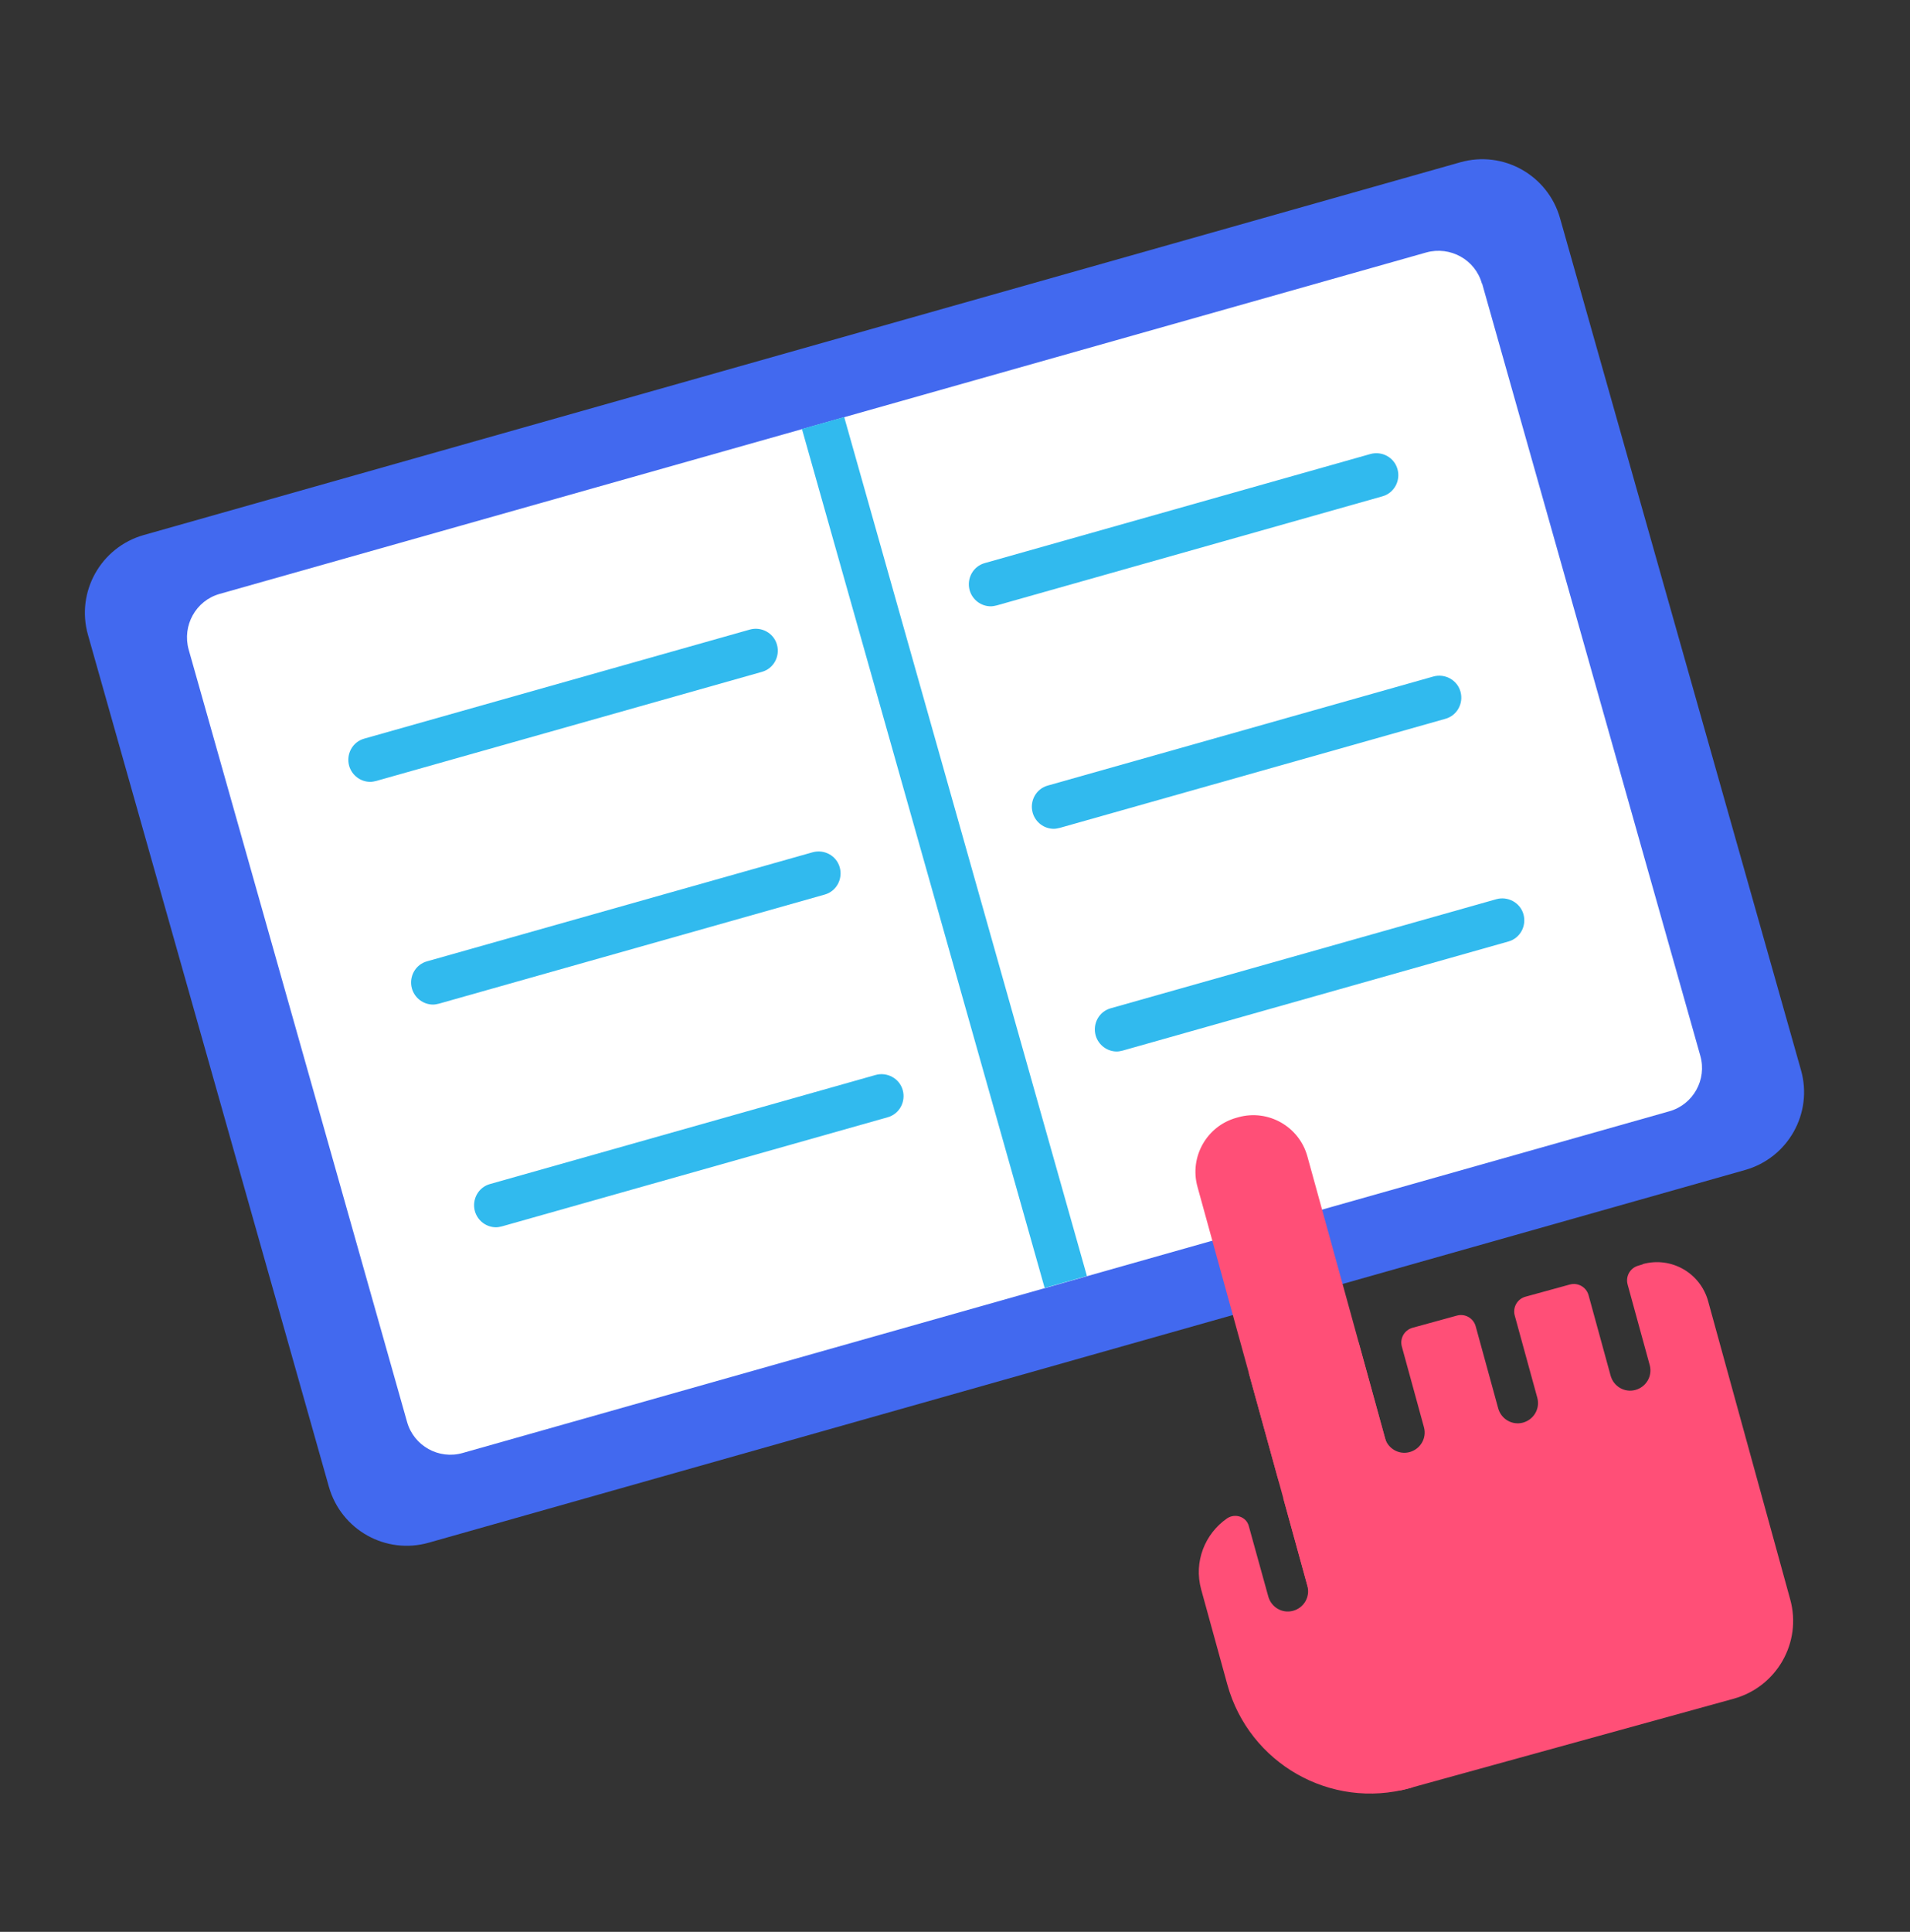
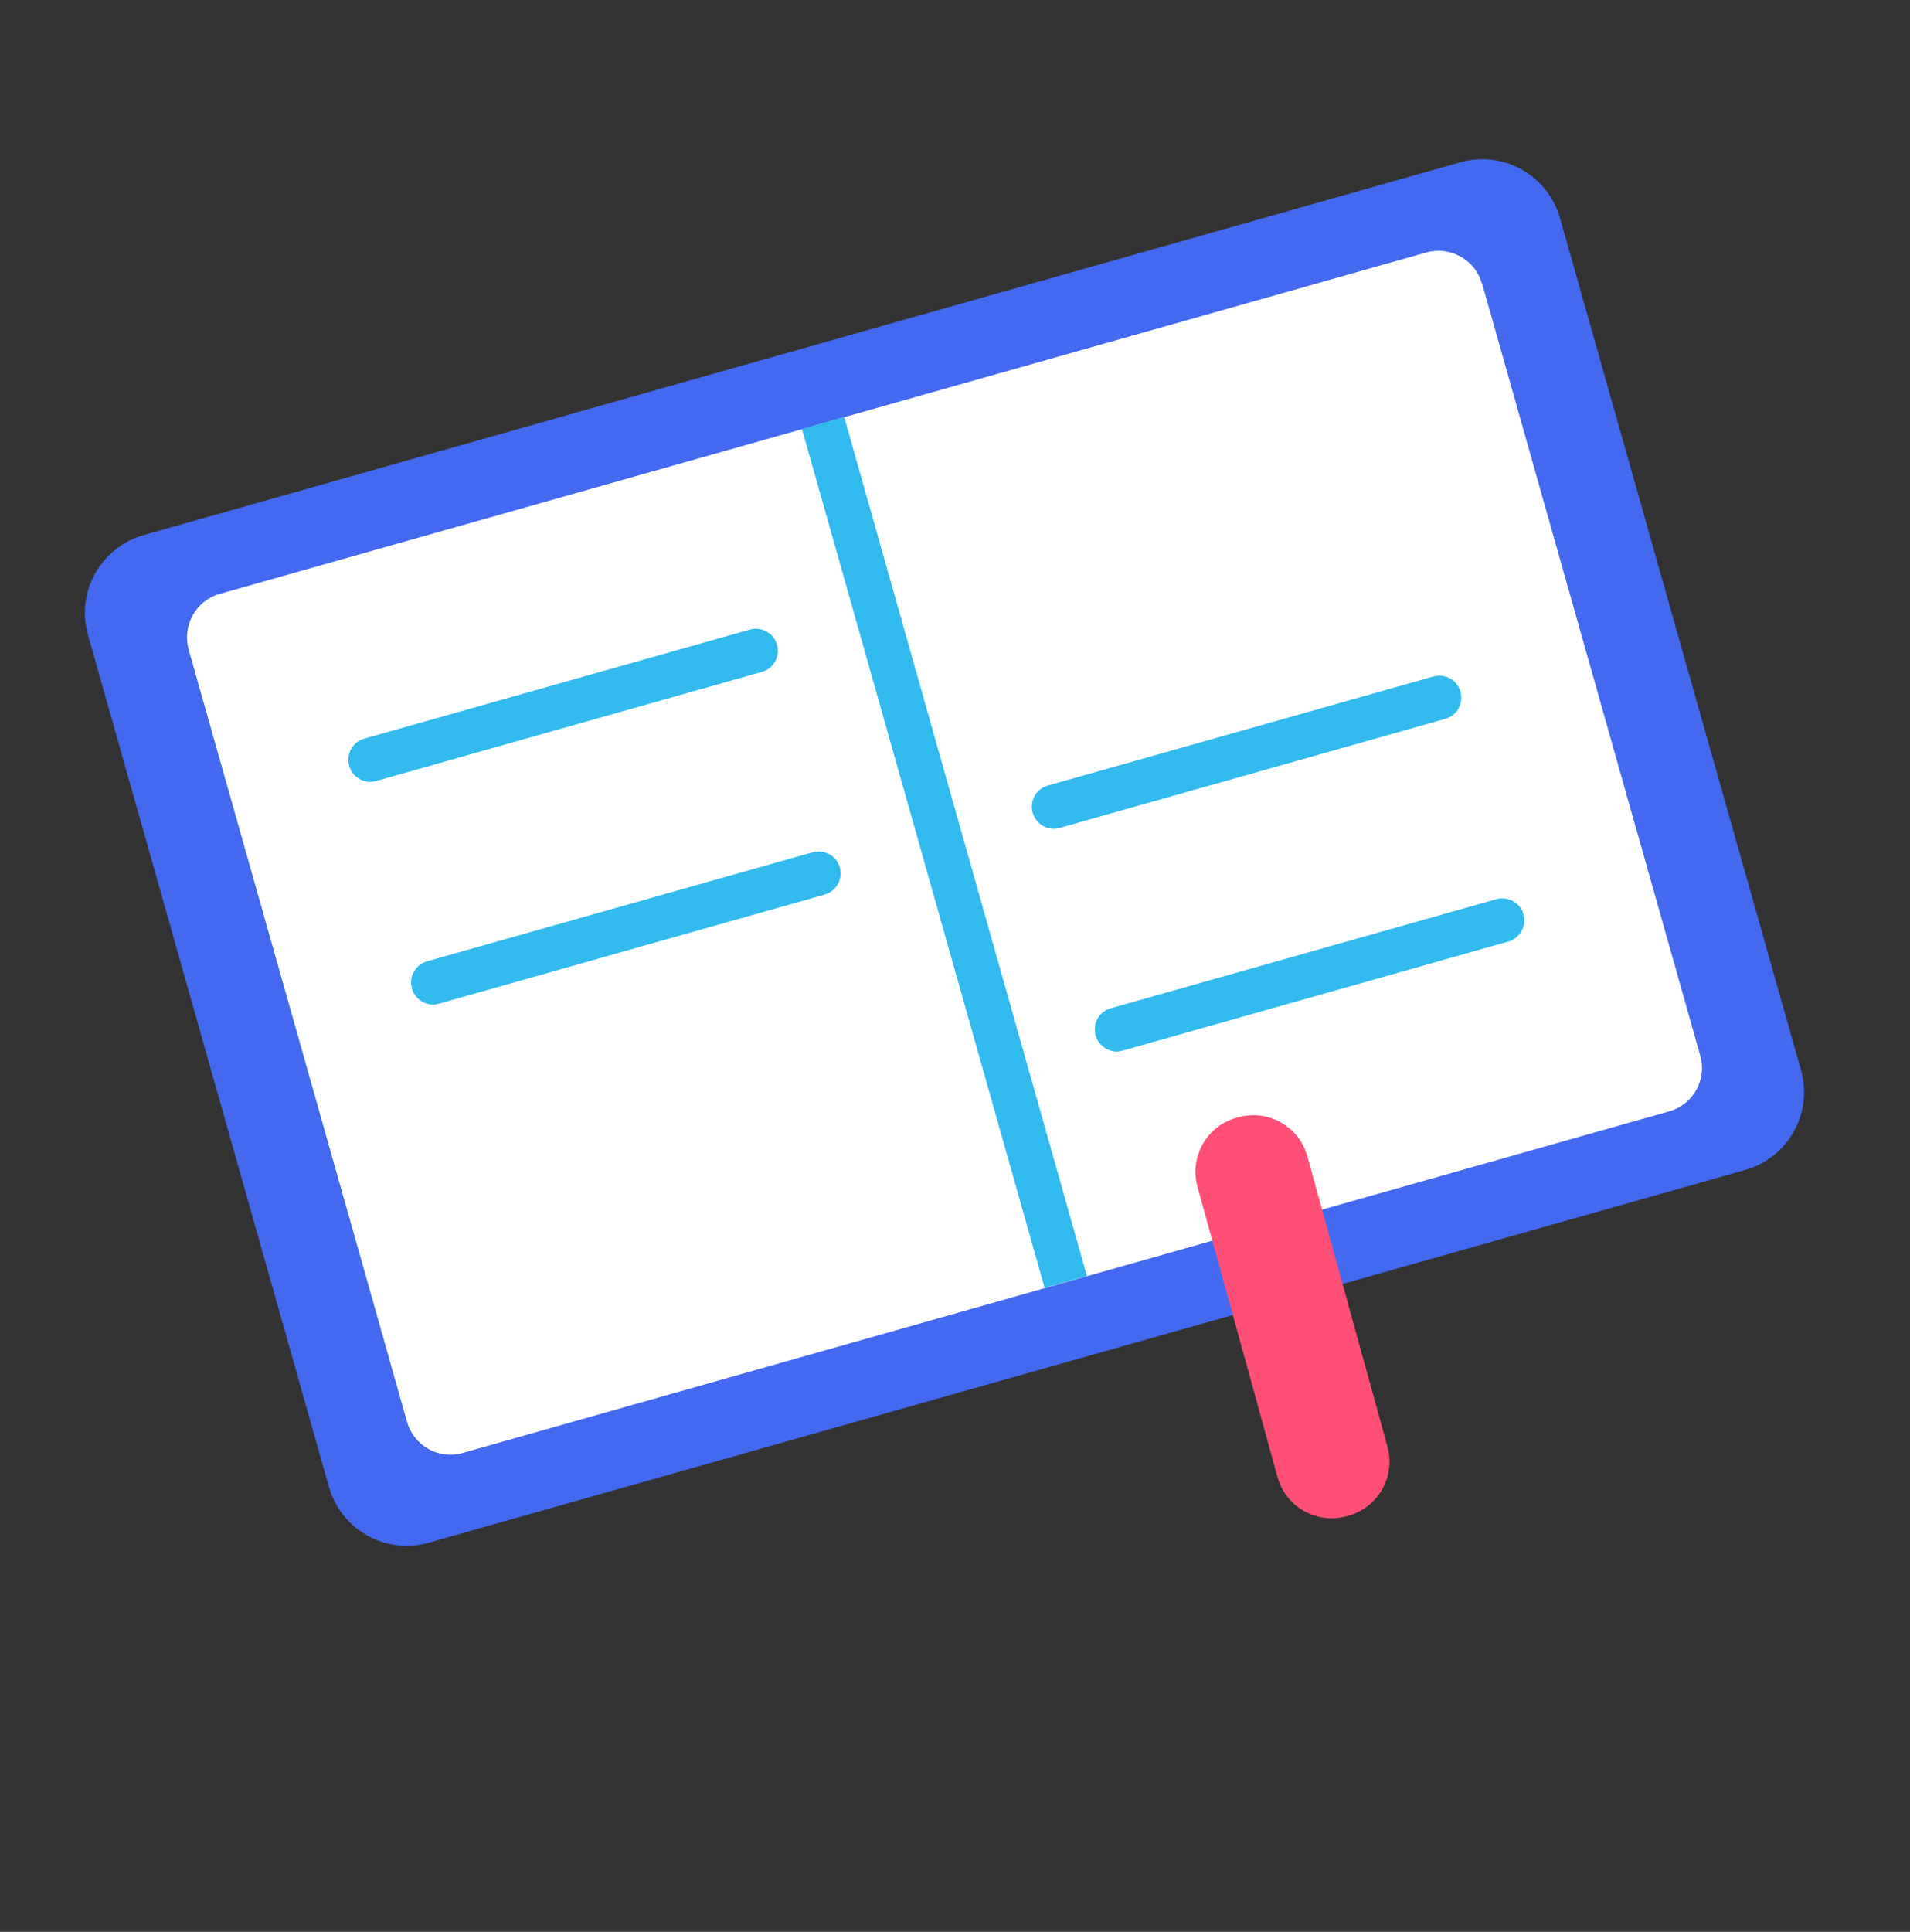
<svg xmlns="http://www.w3.org/2000/svg" width="90" height="91" viewBox="0 0 90 91" fill="none">
  <rect x="0" y="0" width="90" height="91" fill="#333333" stroke="none" />
  <path d="M68.809 7.645L6.778 25.202C4.752 25.776 3.571 27.879 4.145 29.905L15.498 70.036C16.073 72.063 18.174 73.244 20.2 72.67L82.231 55.113C84.257 54.539 85.438 52.436 84.864 50.41L73.51 10.279C72.936 8.252 70.835 7.071 68.809 7.645Z" fill="#4269EF" />
  <path d="M69.838 13.356L80.118 49.727C80.443 50.854 79.783 52.035 78.656 52.349L21.803 68.443C20.677 68.768 19.496 68.107 19.181 66.98L8.89 30.599C8.576 29.472 9.226 28.29 10.352 27.976L38.779 19.935L67.205 11.893C68.332 11.579 69.513 12.229 69.827 13.356H69.838Z" fill="white" />
  <path d="M39.779 19.645L37.788 20.208L49.225 60.67L51.216 60.107L39.779 19.645Z" fill="#31BAEE" />
  <path d="M17.448 36.83C16.993 36.83 16.581 36.527 16.451 36.072C16.3 35.519 16.614 34.944 17.166 34.793L35.334 29.656C35.876 29.504 36.461 29.818 36.612 30.371C36.764 30.924 36.45 31.498 35.897 31.65L17.73 36.787C17.632 36.809 17.546 36.83 17.448 36.83Z" fill="#31BAEE" />
  <path d="M20.406 47.321C19.951 47.321 19.539 47.017 19.409 46.562C19.257 46.01 19.572 45.435 20.124 45.283L38.291 40.147C38.844 39.995 39.418 40.309 39.57 40.862C39.721 41.414 39.407 41.989 38.855 42.141L20.687 47.278C20.59 47.299 20.503 47.321 20.406 47.321Z" fill="#31BAEE" />
-   <path d="M23.374 57.812C22.919 57.812 22.507 57.508 22.377 57.053C22.226 56.5 22.54 55.926 23.092 55.774L41.26 50.637C41.801 50.485 42.386 50.8 42.538 51.352C42.69 51.905 42.375 52.48 41.823 52.631L23.656 57.768C23.558 57.79 23.471 57.812 23.374 57.812Z" fill="#31BAEE" />
-   <path d="M46.687 28.561C46.232 28.561 45.82 28.258 45.69 27.803C45.539 27.25 45.853 26.675 46.405 26.524L64.573 21.387C65.125 21.235 65.699 21.549 65.851 22.102C66.003 22.655 65.689 23.229 65.136 23.381L46.969 28.518C46.871 28.54 46.785 28.561 46.687 28.561Z" fill="#31BAEE" />
  <path d="M49.655 39.041C49.2 39.041 48.789 38.738 48.659 38.282C48.507 37.73 48.821 37.155 49.374 37.004L67.541 31.867C68.083 31.715 68.668 32.029 68.819 32.582C68.971 33.135 68.657 33.709 68.104 33.861L49.937 38.998C49.84 39.019 49.753 39.041 49.655 39.041Z" fill="#31BAEE" />
  <path d="M52.624 49.532C52.169 49.532 51.757 49.228 51.627 48.773C51.475 48.22 51.789 47.646 52.342 47.494L70.509 42.357C71.051 42.206 71.636 42.52 71.788 43.073C71.939 43.625 71.625 44.2 71.073 44.351L52.905 49.488C52.808 49.51 52.721 49.532 52.624 49.532Z" fill="#31BAEE" />
  <path d="M58.354 52.627L58.27 52.651C56.863 53.039 56.037 54.495 56.425 55.903L60.198 69.578C60.587 70.986 62.042 71.812 63.45 71.423L63.533 71.4C64.94 71.012 65.766 69.555 65.378 68.148L61.605 54.473C61.217 53.065 59.761 52.239 58.354 52.627Z" fill="#FF4F77" />
-   <path d="M60.478 70.611L61.604 74.707C61.745 75.216 61.442 75.737 60.933 75.877C60.424 76.018 59.904 75.715 59.763 75.206L58.842 71.879C58.723 71.445 58.203 71.272 57.824 71.521C56.773 72.247 56.242 73.569 56.599 74.87L57.834 79.356C58.864 83.074 62.709 85.263 66.425 84.233L66.577 84.19L62.666 69.982L60.456 70.589L60.478 70.611Z" fill="#FF4F77" />
-   <path d="M77.41 59.556L77.193 59.621C76.814 59.73 76.587 60.12 76.695 60.51L77.735 64.303C77.876 64.812 77.573 65.333 77.063 65.474C76.554 65.615 76.034 65.311 75.893 64.802L74.853 61.008C74.745 60.629 74.355 60.402 73.965 60.51L71.874 61.084C71.495 61.193 71.268 61.583 71.376 61.973L72.438 65.842C72.578 66.351 72.275 66.872 71.766 67.013C71.257 67.153 70.737 66.85 70.596 66.341L69.534 62.472C69.426 62.092 69.036 61.865 68.646 61.973L66.555 62.547C66.176 62.656 65.948 63.046 66.057 63.436L67.097 67.229C67.238 67.739 66.934 68.259 66.425 68.4C65.916 68.541 65.396 68.237 65.255 67.728L64.02 63.241L58.842 64.672L63.89 82.965C64.172 83.973 65.212 84.569 66.219 84.287L81.7 80.017C83.726 79.454 84.918 77.362 84.354 75.336L80.487 61.29C80.118 59.957 78.743 59.177 77.41 59.545V59.556Z" fill="#FF4F77" />
</svg>